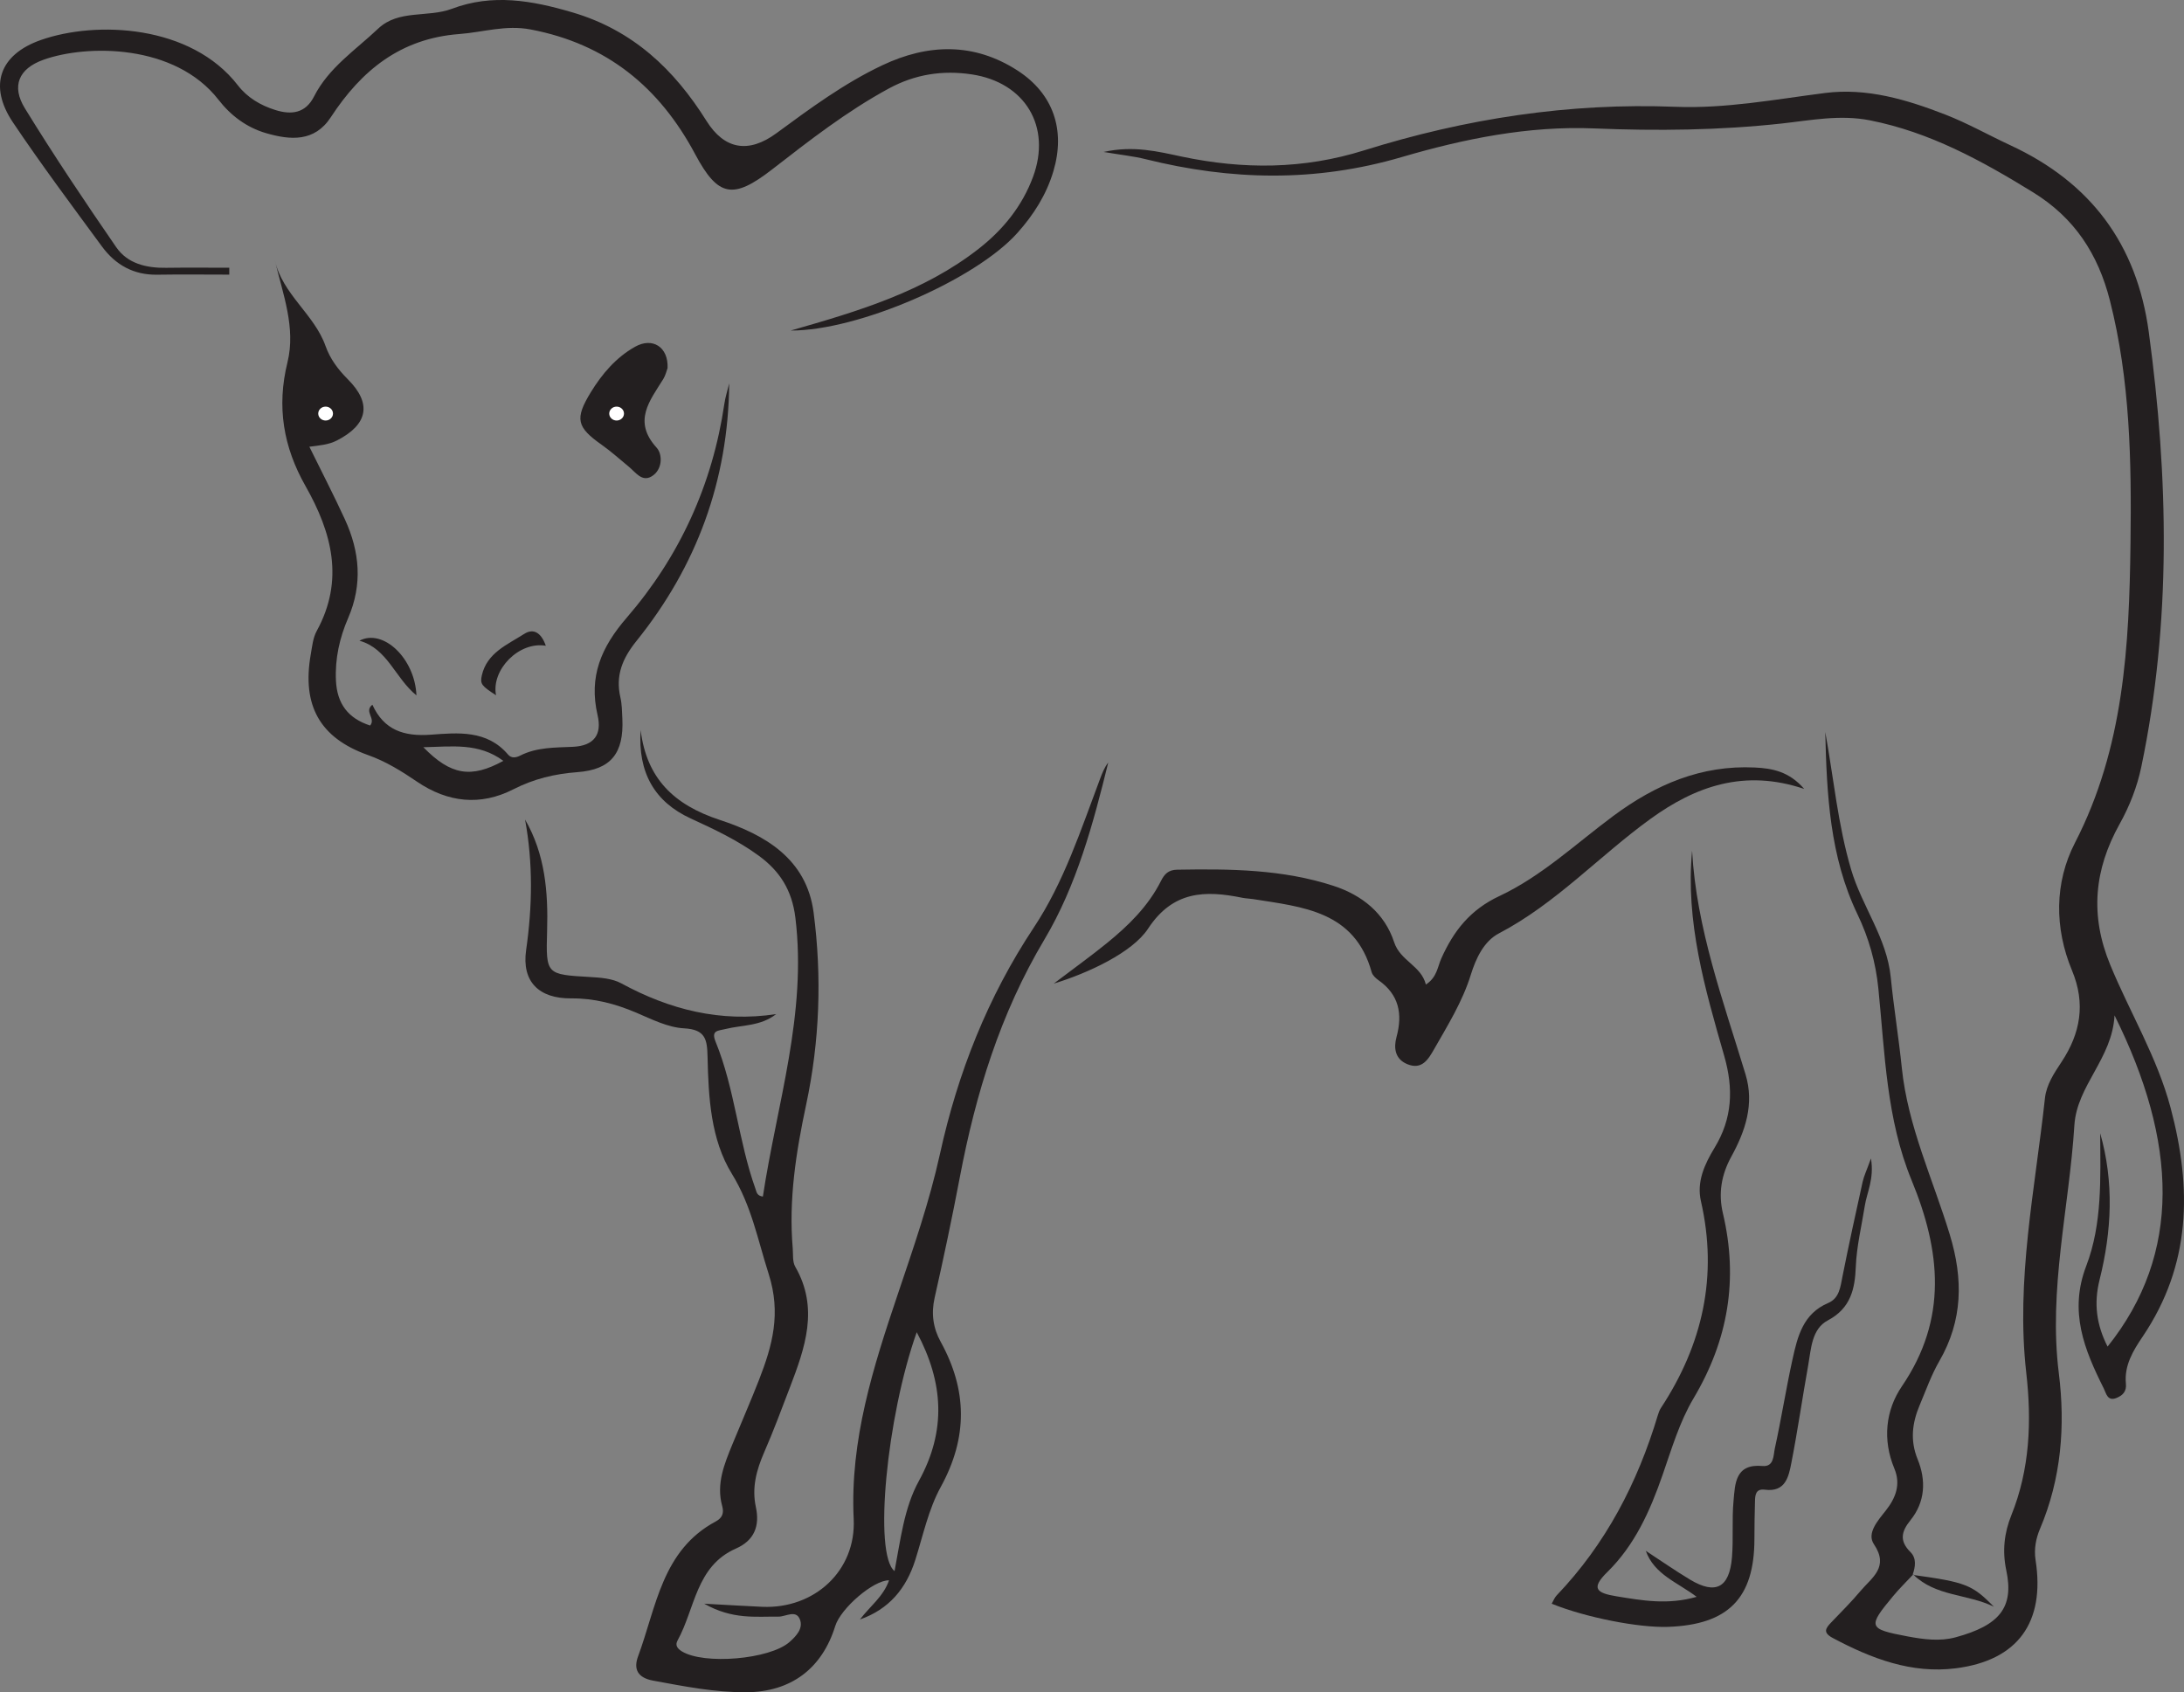
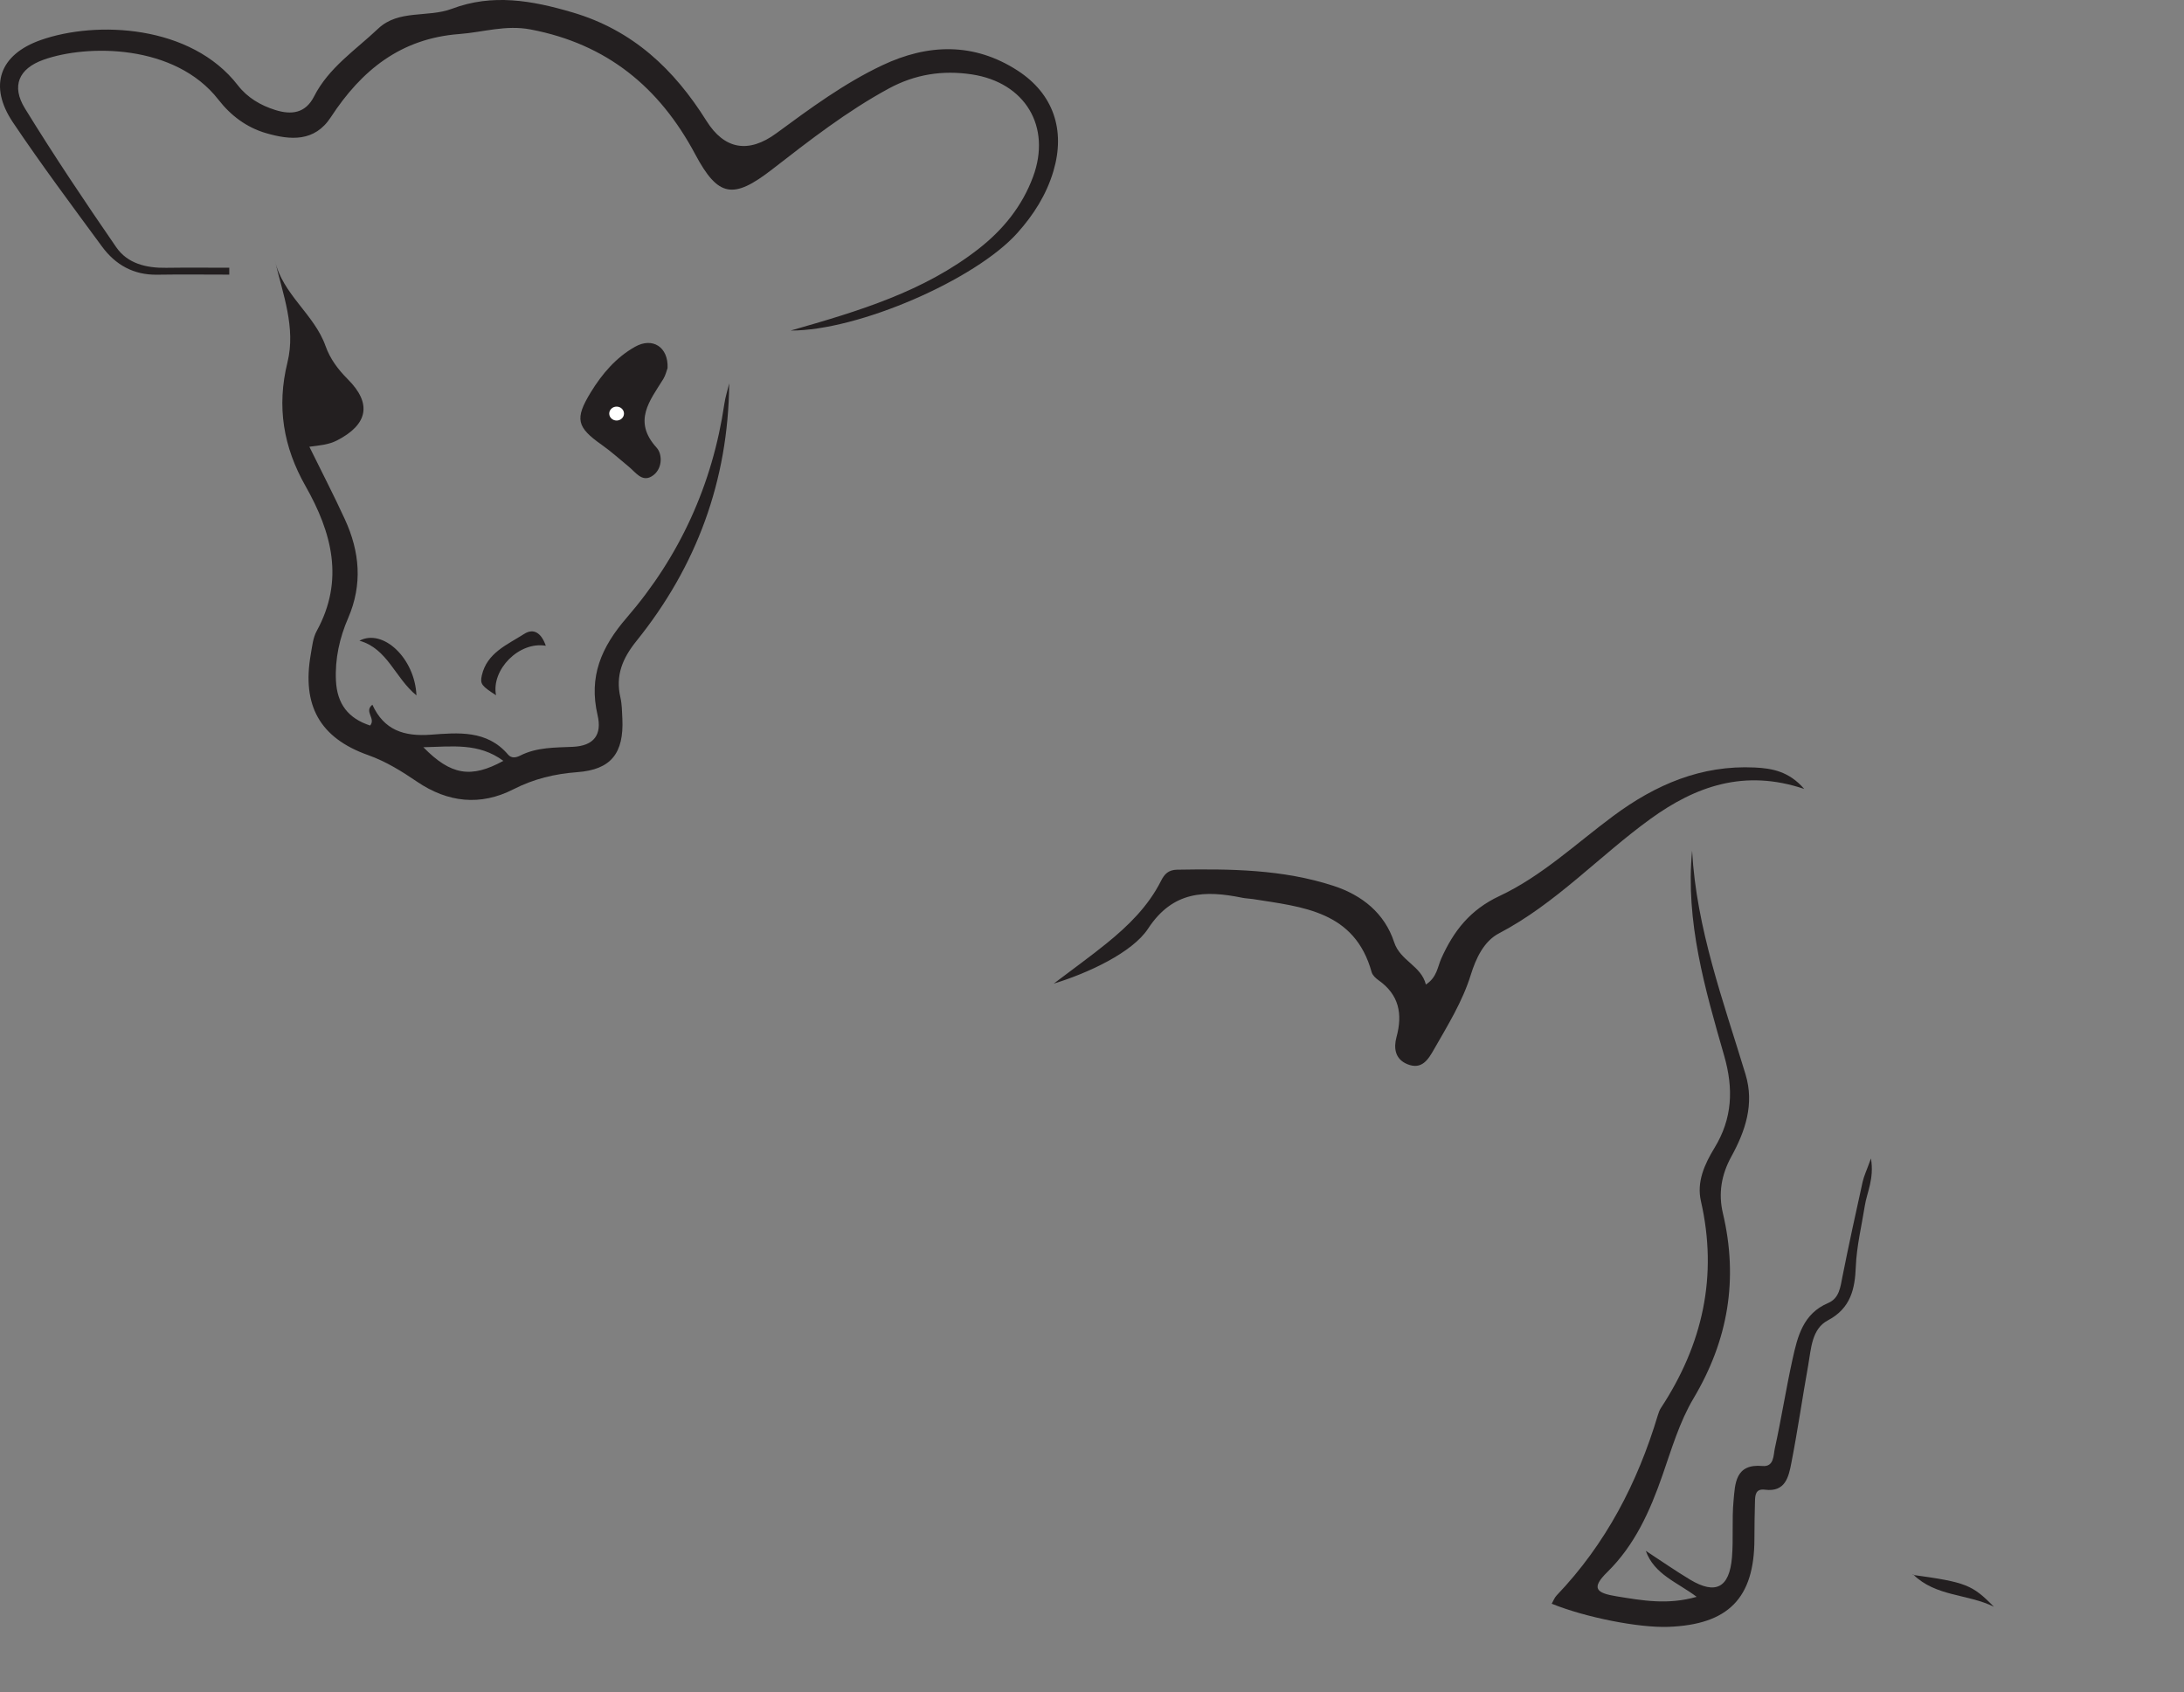
<svg xmlns="http://www.w3.org/2000/svg" width="319.229pt" height="247.376pt" viewBox="0 0 319.229 247.376" version="1.1">
  <rect x="0" y="0" width="319.229" height="247.376" fill="#808080" stroke="none" />
  <defs>
    <clipPath id="clip1">
-       <path d="M 161 13 L 319.23 13 L 319.23 245 L 161 245 Z M 161 13 " />
-     </clipPath>
+       </clipPath>
    <clipPath id="clip2">
-       <path d="M 76 106 L 162 106 L 162 247.375 L 76 247.375 Z M 76 106 " />
-     </clipPath>
+       </clipPath>
  </defs>
  <g id="surface1">
    <g clip-path="url(#clip1)" clip-rule="nonzero">
      <path style=" stroke:none;fill-rule:evenodd;fill:rgb(13.73%,12.16%,12.549%);fill-opacity:1;" d="M 279.633 230.168 C 278.66 231.211 277.637 232.203 276.73 233.297 C 272.953 237.836 273.035 238.121 278.82 239.211 C 281.133 239.645 283.547 239.969 285.84 239.344 C 292.27 237.598 294.406 234.98 293.254 229.559 C 292.656 226.75 292.945 224.098 293.988 221.512 C 296.711 214.766 296.977 207.73 296.172 200.672 C 294.633 187.102 297.457 173.867 298.906 160.523 C 299.121 158.555 300.242 156.879 301.332 155.23 C 304.094 151.051 304.879 146.715 302.863 141.875 C 300.273 135.648 300.289 129.027 303.293 123.199 C 310.453 109.312 311.227 94.383 311.41 79.352 C 311.562 67.469 311.367 55.566 308.395 43.914 C 306.672 37.16 303.25 31.855 297.156 28.105 C 289.664 23.492 282.086 19.32 273.32 17.59 C 268.941 16.727 264.723 17.582 260.461 18.051 C 251.336 19.051 242.188 19.152 233.039 18.773 C 223.363 18.375 213.953 20.305 204.875 22.965 C 192.254 26.664 179.938 26.379 167.422 23.262 C 165.672 22.828 163.859 22.645 161.312 22.215 C 165.691 21.238 169.277 22.16 172.734 22.891 C 181.738 24.785 190.504 24.762 199.398 21.977 C 214.188 17.348 229.336 15 244.926 15.613 C 252.238 15.898 259.496 14.523 266.758 13.594 C 272.867 12.812 278.684 14.555 284.305 16.734 C 287.578 18.004 290.664 19.754 293.859 21.238 C 305.562 26.668 312.336 35.664 314.082 48.543 C 316.961 69.793 317.398 90.977 312.992 112.086 C 312.375 115.043 311.281 117.828 309.809 120.473 C 306.109 127.121 305.445 133.785 308.457 141.07 C 311.336 148.047 315.301 154.531 317.273 161.949 C 320.41 173.738 320.262 184.898 313.188 195.383 C 311.82 197.398 310.469 199.602 310.738 202.262 C 310.855 203.391 310.281 203.98 309.371 204.352 C 308.035 204.895 307.855 203.672 307.496 202.953 C 304.66 197.285 302.379 191.73 304.945 185.043 C 307.297 178.898 307.016 172.211 306.977 165.656 C 309.02 172.805 308.668 179.973 306.891 187.074 C 306.02 190.555 306.434 193.648 308.059 196.848 C 318.953 183.234 318.27 166.918 309.074 148.426 C 308.75 154.738 303.578 158.668 303.207 164.484 C 302.445 176.566 299.395 188.469 300.934 200.754 C 301.895 208.449 301.293 216.145 298.188 223.469 C 297.602 224.852 297.277 226.395 297.535 228.059 C 298.949 237.172 294.934 242.727 285.863 243.875 C 279.391 244.695 273.531 242.445 267.902 239.449 C 266.375 238.637 266.859 238.004 267.699 237.129 C 269.148 235.617 270.633 234.137 271.977 232.535 C 273.602 230.605 276.172 229.09 273.902 225.73 C 272.828 224.137 274.48 222.281 275.621 220.84 C 277.094 218.98 277.863 216.996 276.891 214.668 C 275.137 210.457 275.617 206.137 277.996 202.648 C 284.727 192.766 283.66 182.832 279.414 172.535 C 275.723 163.574 275.508 153.965 274.555 144.504 C 274.176 140.711 273.16 137.102 271.496 133.637 C 267.449 125.207 267.012 116.117 266.793 107.004 C 268.016 113.723 268.633 120.559 270.582 127.141 C 272.172 132.504 275.797 137.105 276.367 142.867 C 276.805 147.281 277.527 151.668 277.98 156.082 C 278.855 164.641 282.535 172.387 284.996 180.48 C 286.969 186.961 286.91 193 283.473 198.957 C 282.305 200.98 281.512 203.223 280.602 205.387 C 279.504 207.984 279.164 210.555 280.301 213.336 C 281.547 216.398 281.414 219.547 279.242 222.234 C 277.906 223.891 277.605 225.246 279.242 226.879 C 280.16 227.785 279.969 229.051 279.559 230.215 Z M 279.633 230.168 " />
    </g>
    <g clip-path="url(#clip2)" clip-rule="nonzero">
-       <path style=" stroke:none;fill-rule:evenodd;fill:rgb(13.73%,12.16%,12.549%);fill-opacity:1;" d="M 133.996 194.742 C 129.59 207.152 127.664 227.227 130.754 229.664 C 131.629 225.113 132.137 220.434 134.316 216.473 C 138.348 209.137 137.926 202.098 133.996 194.742 M 93.641 106.723 C 94.512 113.797 98.496 117.656 105.227 119.863 C 111.746 122.004 117.895 125.492 118.926 133.41 C 120.148 142.805 119.812 152.203 117.832 161.484 C 116.352 168.414 115.262 175.359 115.871 182.473 C 115.945 183.383 115.816 184.438 116.238 185.168 C 119.746 191.258 117.66 197.051 115.445 202.848 C 114.234 206.016 113.051 209.199 111.695 212.305 C 110.57 214.887 109.871 217.465 110.48 220.289 C 111.078 223.059 110.273 225.18 107.559 226.375 C 101.715 228.941 101.605 235.152 99.039 239.801 C 98.648 240.508 99.012 240.988 99.648 241.387 C 102.871 243.391 112.484 242.574 115.383 240.047 C 116.414 239.145 117.438 238.02 116.914 236.715 C 116.336 235.266 114.844 236.332 113.789 236.32 C 110.461 236.285 107.078 236.781 102.93 234.43 C 106.535 234.625 108.988 234.781 111.441 234.887 C 119.023 235.207 125.148 229.633 124.781 222.039 C 124.223 210.52 127.637 199.84 131.211 189.238 C 133.504 182.434 135.848 175.699 137.395 168.664 C 139.992 156.848 144.367 145.746 151.109 135.586 C 155.535 128.918 157.992 121.285 160.797 113.844 C 161.109 113.016 161.43 112.191 161.992 111.461 C 159.785 120.422 157.367 129.434 152.66 137.336 C 146.184 148.207 142.609 159.895 140.285 172.141 C 139.168 178.016 137.93 183.875 136.613 189.707 C 136.09 192.027 136.395 194.148 137.496 196.145 C 141.406 203.23 141.465 210.152 137.508 217.363 C 135.715 220.625 134.922 224.449 133.781 228.051 C 132.453 232.238 129.926 235.25 125.695 236.738 C 127.121 234.848 129.129 233.387 129.949 231.012 C 127.684 230.969 122.891 235.094 122.082 237.703 C 120.145 243.938 115.598 247.336 109.07 247.375 C 104.469 247.402 99.988 246.508 95.484 245.68 C 93.137 245.25 92.59 243.945 93.27 242.113 C 95.938 234.918 96.758 226.617 104.609 222.414 C 105.602 221.879 105.84 221.16 105.562 220.16 C 104.656 216.898 105.887 213.988 107.074 211.078 C 108.359 207.941 109.727 204.836 110.957 201.676 C 112.898 196.684 114.199 192.008 112.355 186.23 C 110.758 181.242 109.852 176.266 106.977 171.59 C 103.883 166.566 103.555 160.414 103.422 154.52 C 103.363 152.012 103.172 150.492 100 150.324 C 97.621 150.199 95.25 148.992 92.977 148.023 C 89.926 146.73 86.859 145.918 83.5 145.945 C 78.762 145.988 76.242 143.492 76.902 138.883 C 77.82 132.48 77.918 126.168 76.746 119.801 C 79.68 124.863 80.137 130.398 79.969 136.086 C 79.785 142.484 79.836 142.445 86.238 142.82 C 87.781 142.91 89.492 143.031 90.801 143.742 C 97.875 147.59 105.305 149.48 113.453 148.242 C 111.16 150.039 108.469 149.812 106.008 150.43 C 104.957 150.695 103.906 150.59 104.598 152.281 C 107.422 159.199 107.914 166.762 110.422 173.777 C 110.594 174.262 110.625 174.805 111.508 174.914 C 113.551 161.391 117.973 148.184 116.258 134.148 C 115.762 130.102 113.969 127.32 110.891 125.078 C 107.816 122.832 104.391 121.219 100.945 119.637 C 95.664 117.211 93.219 112.914 93.641 106.723 " />
-     </g>
+       </g>
    <path style=" stroke:none;fill-rule:evenodd;fill:rgb(13.73%,12.16%,12.549%);fill-opacity:1;" d="M 115.57 48.32 C 125.578 45.465 135.055 42.617 143.055 36.363 C 146.633 33.566 149.41 30.129 150.992 25.863 C 153.723 18.508 149.844 12.051 142.043 10.875 C 137.793 10.234 133.762 10.852 129.914 12.938 C 123.793 16.258 118.34 20.512 112.867 24.758 C 107.168 29.176 104.969 28.836 101.613 22.543 C 96.379 12.73 88.688 6.43 77.57 4.309 C 73.914 3.609 70.629 4.711 67.164 4.973 C 58.547 5.617 52.836 10.281 48.355 17.133 C 45.973 20.785 42.434 20.496 38.879 19.461 C 36.047 18.633 33.738 16.902 31.93 14.574 C 25.578 6.406 12.723 6.457 6.336 8.742 C 2.742 10.031 1.629 12.574 3.645 15.848 C 7.883 22.742 12.395 29.473 16.988 36.137 C 18.648 38.547 21.406 39.195 24.301 39.148 C 27.371 39.102 30.441 39.137 33.512 39.137 L 33.512 40.145 C 29.996 40.145 26.473 40.098 22.957 40.156 C 19.523 40.211 16.871 38.707 14.914 36.047 C 10.504 30.047 6.043 24.07 1.891 17.891 C -1.699 12.543 -0.086 7.977 5.961 5.852 C 14.113 2.988 27.922 3.621 34.766 12.469 C 36.164 14.277 38.086 15.406 40.246 16.082 C 42.598 16.82 44.648 16.57 45.902 14.105 C 48.047 9.879 51.973 7.316 55.27 4.191 C 58.266 1.352 62.535 2.609 66.051 1.285 C 71.977 -0.953 77.734 0.062 83.668 1.809 C 92.523 4.414 98.551 10.152 103.273 17.688 C 105.883 21.844 109.402 22.477 113.48 19.48 C 118.434 15.84 123.383 12.184 128.953 9.547 C 135.625 6.387 142.344 6.18 148.734 10.312 C 153.98 13.707 155.754 19.012 153.977 25.008 C 152.953 28.469 151.066 31.422 148.688 34.074 C 142.562 40.906 125.434 48.352 115.57 48.32 " />
    <path style=" stroke:none;fill-rule:evenodd;fill:rgb(13.73%,12.16%,12.549%);fill-opacity:1;" d="M 61.879 109.23 C 65.898 113.332 68.855 113.812 73.574 111.223 C 69.953 108.543 66.09 109.145 61.879 109.23 M 106.586 56.043 C 106.453 70.27 101.816 82.785 93.039 93.688 C 90.996 96.223 89.938 98.73 90.68 101.945 C 90.914 102.953 90.918 104.023 90.969 105.066 C 91.199 110.102 89.32 112.512 84.379 112.875 C 81.062 113.125 78.027 113.855 75.043 115.379 C 70.215 117.848 65.445 117.312 60.965 114.273 C 58.699 112.734 56.418 111.309 53.777 110.371 C 46.734 107.867 44.109 103.102 45.426 95.645 C 45.629 94.488 45.746 93.234 46.293 92.238 C 50.371 84.797 48.504 77.836 44.66 71.059 C 41.418 65.352 40.418 59.465 42.016 52.98 C 43.266 47.902 41.348 43.004 40.16 38.004 C 41.289 43.059 45.941 45.918 47.59 50.598 C 48.254 52.473 49.43 54.031 50.836 55.438 C 54.383 58.977 53.801 62.051 49.25 64.387 C 48.051 65.004 46.77 65.105 45.219 65.305 C 47.023 68.98 48.812 72.426 50.426 75.949 C 52.582 80.656 53.016 85.426 50.887 90.352 C 49.641 93.227 48.949 96.285 49.105 99.5 C 49.27 102.906 50.91 105.023 54.102 106.059 C 54.977 105.012 53.16 104.027 54.43 103.016 C 56.121 106.727 59.035 107.688 62.973 107.398 C 66.934 107.105 71.184 106.684 74.262 110.305 C 74.766 110.895 75.445 110.754 76.055 110.445 C 78.473 109.219 81.129 109.289 83.715 109.172 C 86.871 109.031 88 107.352 87.348 104.551 C 86.035 98.918 87.859 94.629 91.605 90.297 C 99.344 81.34 104.141 70.832 105.879 59.023 C 106.027 58.02 106.348 57.039 106.586 56.043 " />
    <path style=" stroke:none;fill-rule:evenodd;fill:rgb(13.73%,12.16%,12.549%);fill-opacity:1;" d="M 240.562 226.703 C 242.715 228.109 244.824 229.582 247.023 230.906 C 250.762 233.152 252.781 232.117 253.156 227.668 C 253.383 224.938 253.133 222.164 253.383 219.438 C 253.617 216.891 253.609 213.941 257.629 214.301 C 259.32 214.449 259.207 212.727 259.418 211.75 C 260.371 207.418 261.055 203.027 262.008 198.699 C 262.742 195.375 263.543 192.031 267.215 190.477 C 268.875 189.77 269.008 188.098 269.324 186.527 C 270.238 181.93 271.242 177.348 272.254 172.77 C 272.449 171.898 272.852 171.07 273.473 169.344 C 273.969 172.359 272.879 174.293 272.57 176.281 C 272.105 179.242 271.379 182.152 271.258 185.176 C 271.133 188.379 270.531 191.238 267.176 193.012 C 264.793 194.27 264.73 197.172 264.297 199.59 C 263.445 204.344 262.762 209.125 261.836 213.859 C 261.445 215.875 260.969 218.152 257.984 217.766 C 256.598 217.586 256.543 218.562 256.52 219.504 C 256.469 221.332 256.441 223.164 256.438 224.992 C 256.426 233.621 252.621 237.5 243.832 237.816 C 239.547 237.969 231.785 236.453 226.809 234.434 C 227.059 234.008 227.219 233.543 227.527 233.223 C 234.715 225.707 239.355 216.766 242.32 206.883 C 242.43 206.508 242.57 206.125 242.781 205.805 C 248.875 196.527 251.125 186.543 248.617 175.574 C 247.977 172.766 249.148 170.188 250.609 167.789 C 253.211 163.512 253.418 159.188 252.008 154.293 C 249.211 144.551 246.348 134.738 247.328 124.359 C 247.961 135.734 251.883 146.309 255.137 157.043 C 256.461 161.402 255.102 165.352 253.07 169.059 C 251.586 171.762 251.152 174.488 251.832 177.359 C 254.109 186.992 252.613 195.891 247.531 204.426 C 245.492 207.855 244.328 211.836 243 215.648 C 241.18 220.883 238.957 225.855 234.945 229.797 C 232.52 232.176 233.309 232.867 236.289 233.352 C 240.047 233.961 243.738 234.641 247.996 233.426 C 245.137 231.273 241.801 230.168 240.562 226.703 " />
    <path style=" stroke:none;fill-rule:evenodd;fill:rgb(13.73%,12.16%,12.549%);fill-opacity:1;" d="M 263.719 115.328 C 254.973 112.371 247.82 114.945 241.25 119.703 C 233.754 125.125 227.434 132.078 219.09 136.445 C 216.902 137.59 215.734 140.074 214.984 142.492 C 213.773 146.402 211.633 149.84 209.629 153.352 C 208.77 154.859 207.844 156.441 205.695 155.559 C 203.898 154.812 203.688 153.199 204.125 151.59 C 205.043 148.207 204.488 145.395 201.488 143.285 C 201.074 142.992 200.613 142.559 200.488 142.102 C 198.008 133.168 190.406 132.586 183.16 131.43 C 182.645 131.348 182.113 131.344 181.605 131.242 C 176.152 130.125 171.438 130.211 167.805 135.758 C 165.516 139.25 159.004 142.27 154.02 143.785 C 157.098 141.453 159.496 139.734 161.781 137.875 C 164.941 135.309 167.836 132.477 169.699 128.773 C 170.203 127.77 170.785 127.156 172.055 127.133 C 179.777 127 187.488 127.066 194.922 129.496 C 199.078 130.855 202.383 133.484 203.777 137.73 C 204.68 140.484 207.719 141.141 208.418 143.922 C 210.051 142.859 210.121 141.336 210.664 140.125 C 212.473 136.086 214.875 132.992 219.188 130.973 C 225.336 128.09 230.371 123.309 235.82 119.27 C 242.008 114.684 248.668 111.82 256.488 112.195 C 259.059 112.316 261.508 112.777 263.719 115.328 " />
    <path style=" stroke:none;fill-rule:evenodd;fill:rgb(13.73%,12.16%,12.549%);fill-opacity:1;" d="M 97.578 53.801 C 97.426 54.195 97.289 54.863 96.953 55.402 C 94.98 58.59 92.445 61.566 95.988 65.457 C 96.859 66.414 96.875 68.68 95.23 69.648 C 93.812 70.48 92.898 69.031 91.918 68.23 C 90.605 67.16 89.344 66.004 87.961 65.031 C 84.297 62.445 83.98 61.238 86.344 57.359 C 87.996 54.656 90.047 52.246 92.836 50.684 C 95.391 49.25 97.707 50.738 97.578 53.801 " />
    <path style=" stroke:none;fill-rule:evenodd;fill:rgb(13.73%,12.16%,12.549%);fill-opacity:1;" d="M 79.781 94.398 C 75.852 93.723 71.777 97.914 72.504 101.633 C 70.445 100.289 70.141 100.016 70.422 98.754 C 71.164 95.434 74.148 94.246 76.617 92.668 C 77.957 91.809 79.102 92.449 79.781 94.398 " />
    <path style=" stroke:none;fill-rule:evenodd;fill:rgb(13.73%,12.16%,12.549%);fill-opacity:1;" d="M 60.871 101.656 C 57.723 99.082 56.656 94.812 52.535 93.66 C 55.969 91.84 60.645 96.207 60.871 101.656 " />
    <path style=" stroke:none;fill-rule:evenodd;fill:rgb(13.73%,12.16%,12.549%);fill-opacity:1;" d="M 279.559 230.215 C 287.312 231.285 288.273 231.645 291.438 234.875 C 287.633 232.98 282.941 233.418 279.648 230.16 C 279.633 230.168 279.559 230.215 279.559 230.215 " />
    <path style=" stroke:none;fill-rule:evenodd;fill:rgb(100%,100%,100%);fill-opacity:1;" d="M 91.207 60.457 C 91.207 61.016 90.723 61.473 90.129 61.473 C 89.531 61.473 89.051 61.016 89.051 60.457 C 89.051 59.898 89.531 59.441 90.129 59.441 C 90.723 59.441 91.207 59.898 91.207 60.457 " />
-     <path style=" stroke:none;fill-rule:evenodd;fill:rgb(100%,100%,100%);fill-opacity:1;" d="M 48.672 60.457 C 48.672 61.016 48.188 61.473 47.594 61.473 C 46.996 61.473 46.516 61.016 46.516 60.457 C 46.516 59.898 46.996 59.441 47.594 59.441 C 48.188 59.441 48.672 59.898 48.672 60.457 " />
  </g>
</svg>